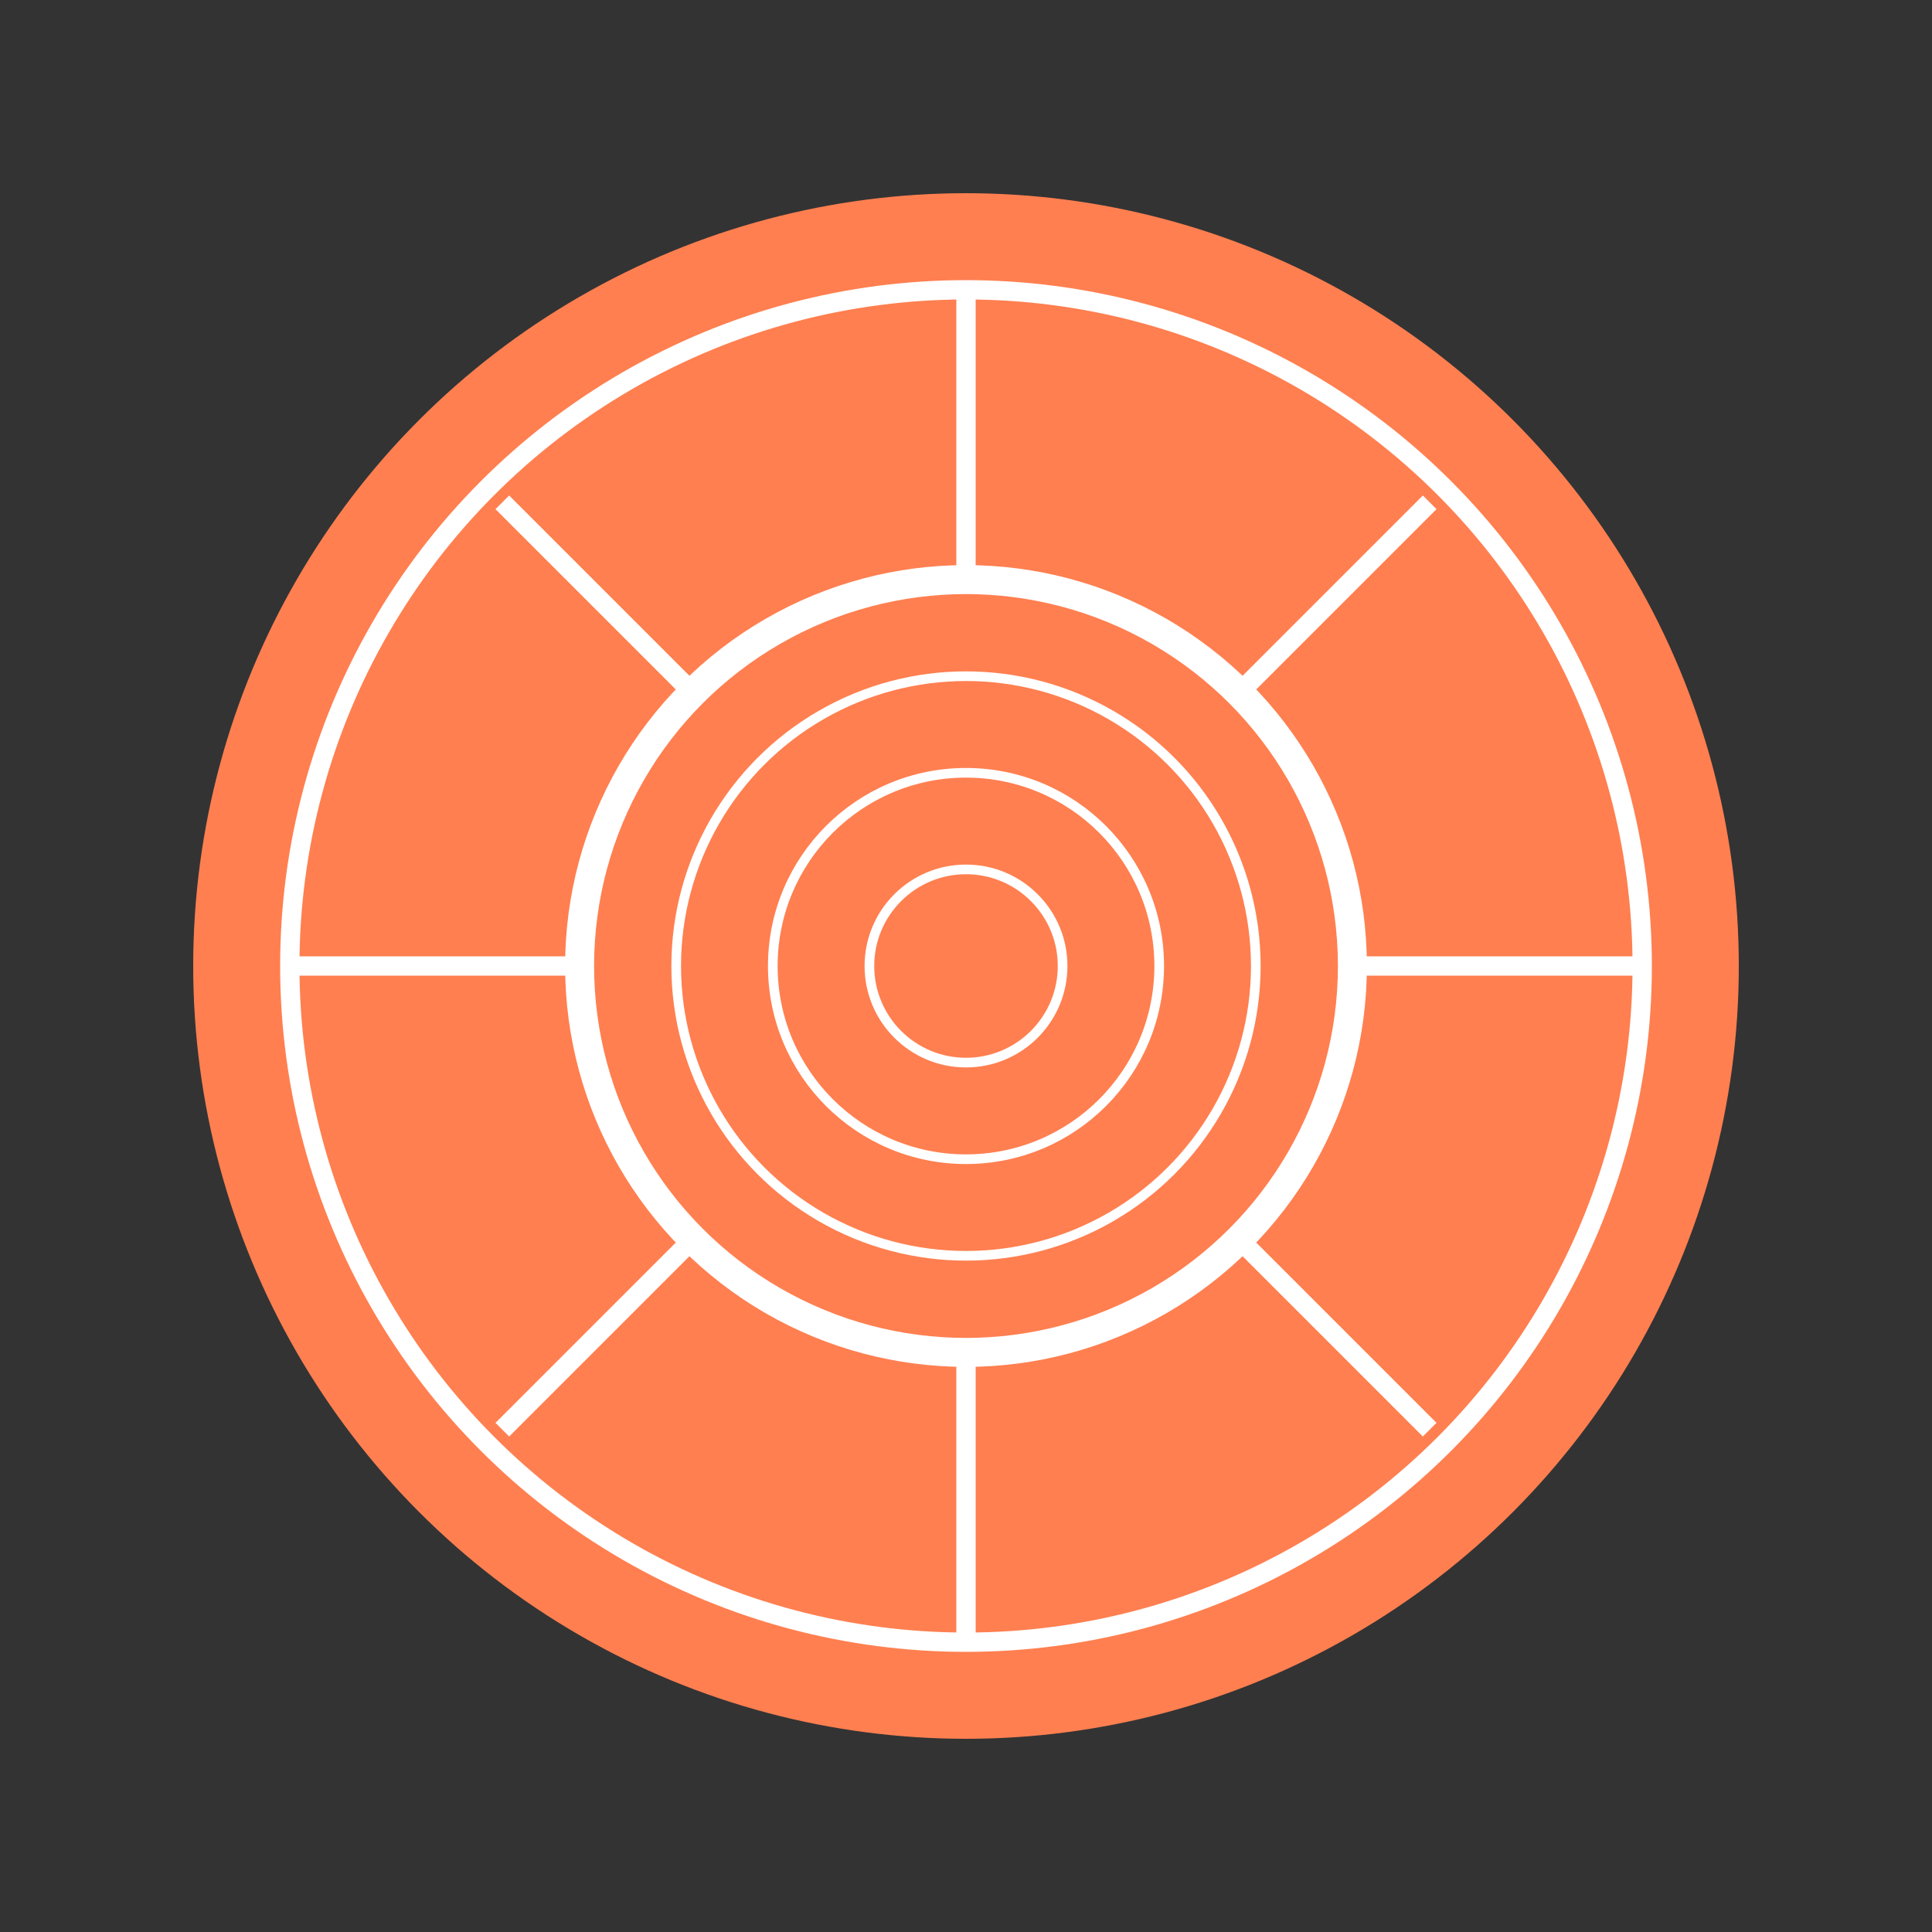
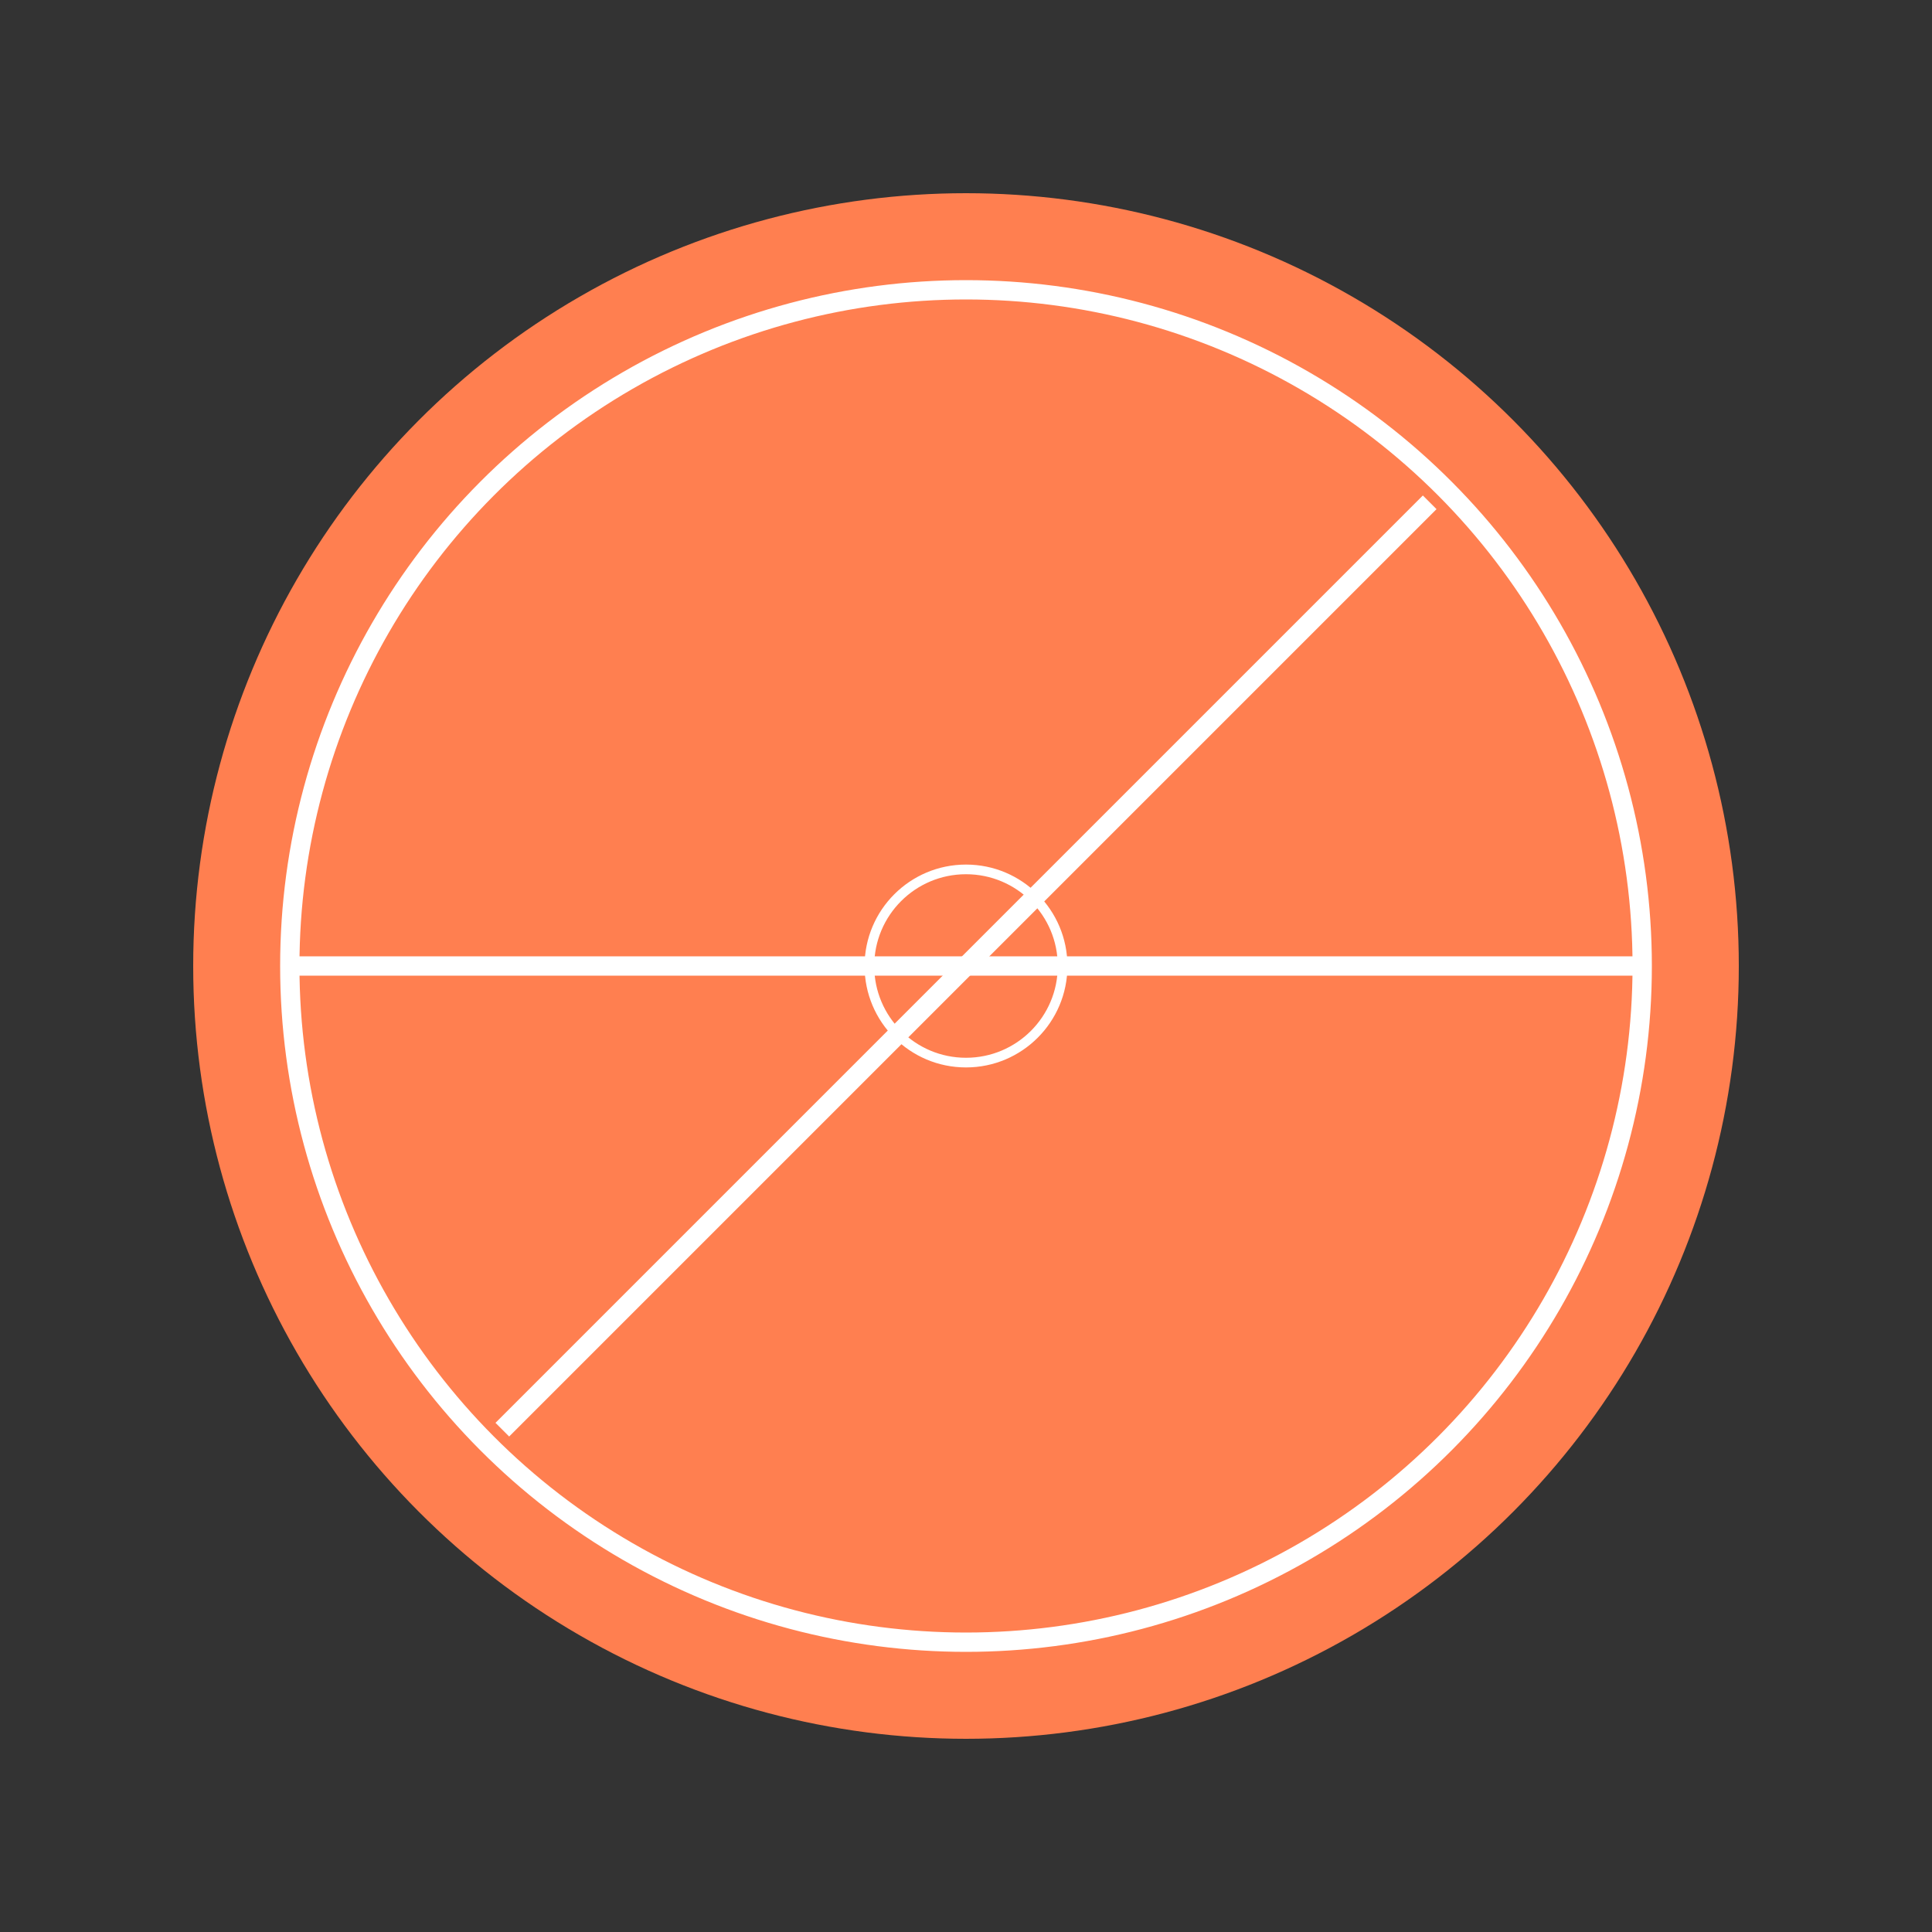
<svg xmlns="http://www.w3.org/2000/svg" viewBox="0 0 100 100" width="100" height="100">
  <rect x="0" y="0" width="100" height="100" fill="#333333" stroke="none" />
  <circle cx="50" cy="50" r="40" fill="#FF7F50" />
  <circle cx="50" cy="50" r="35" fill="#FF7F50" stroke="#FFF" stroke-width="1" />
-   <line x1="50" y1="15" x2="50" y2="85" stroke="#FFF" stroke-width="1" />
  <line x1="15" y1="50" x2="85" y2="50" stroke="#FFF" stroke-width="1" />
-   <line x1="26" y1="26" x2="74" y2="74" stroke="#FFF" stroke-width="1" />
  <line x1="26" y1="74" x2="74" y2="26" stroke="#FFF" stroke-width="1" />
-   <circle cx="50" cy="50" r="20" fill="#FF7F50" stroke="#FFF" stroke-width="1.5" />
-   <circle cx="50" cy="50" r="15" fill="none" stroke="#FFF" stroke-width="0.5" />
-   <circle cx="50" cy="50" r="10" fill="none" stroke="#FFF" stroke-width="0.5" />
  <circle cx="50" cy="50" r="5" fill="none" stroke="#FFF" stroke-width="0.5" />
</svg>